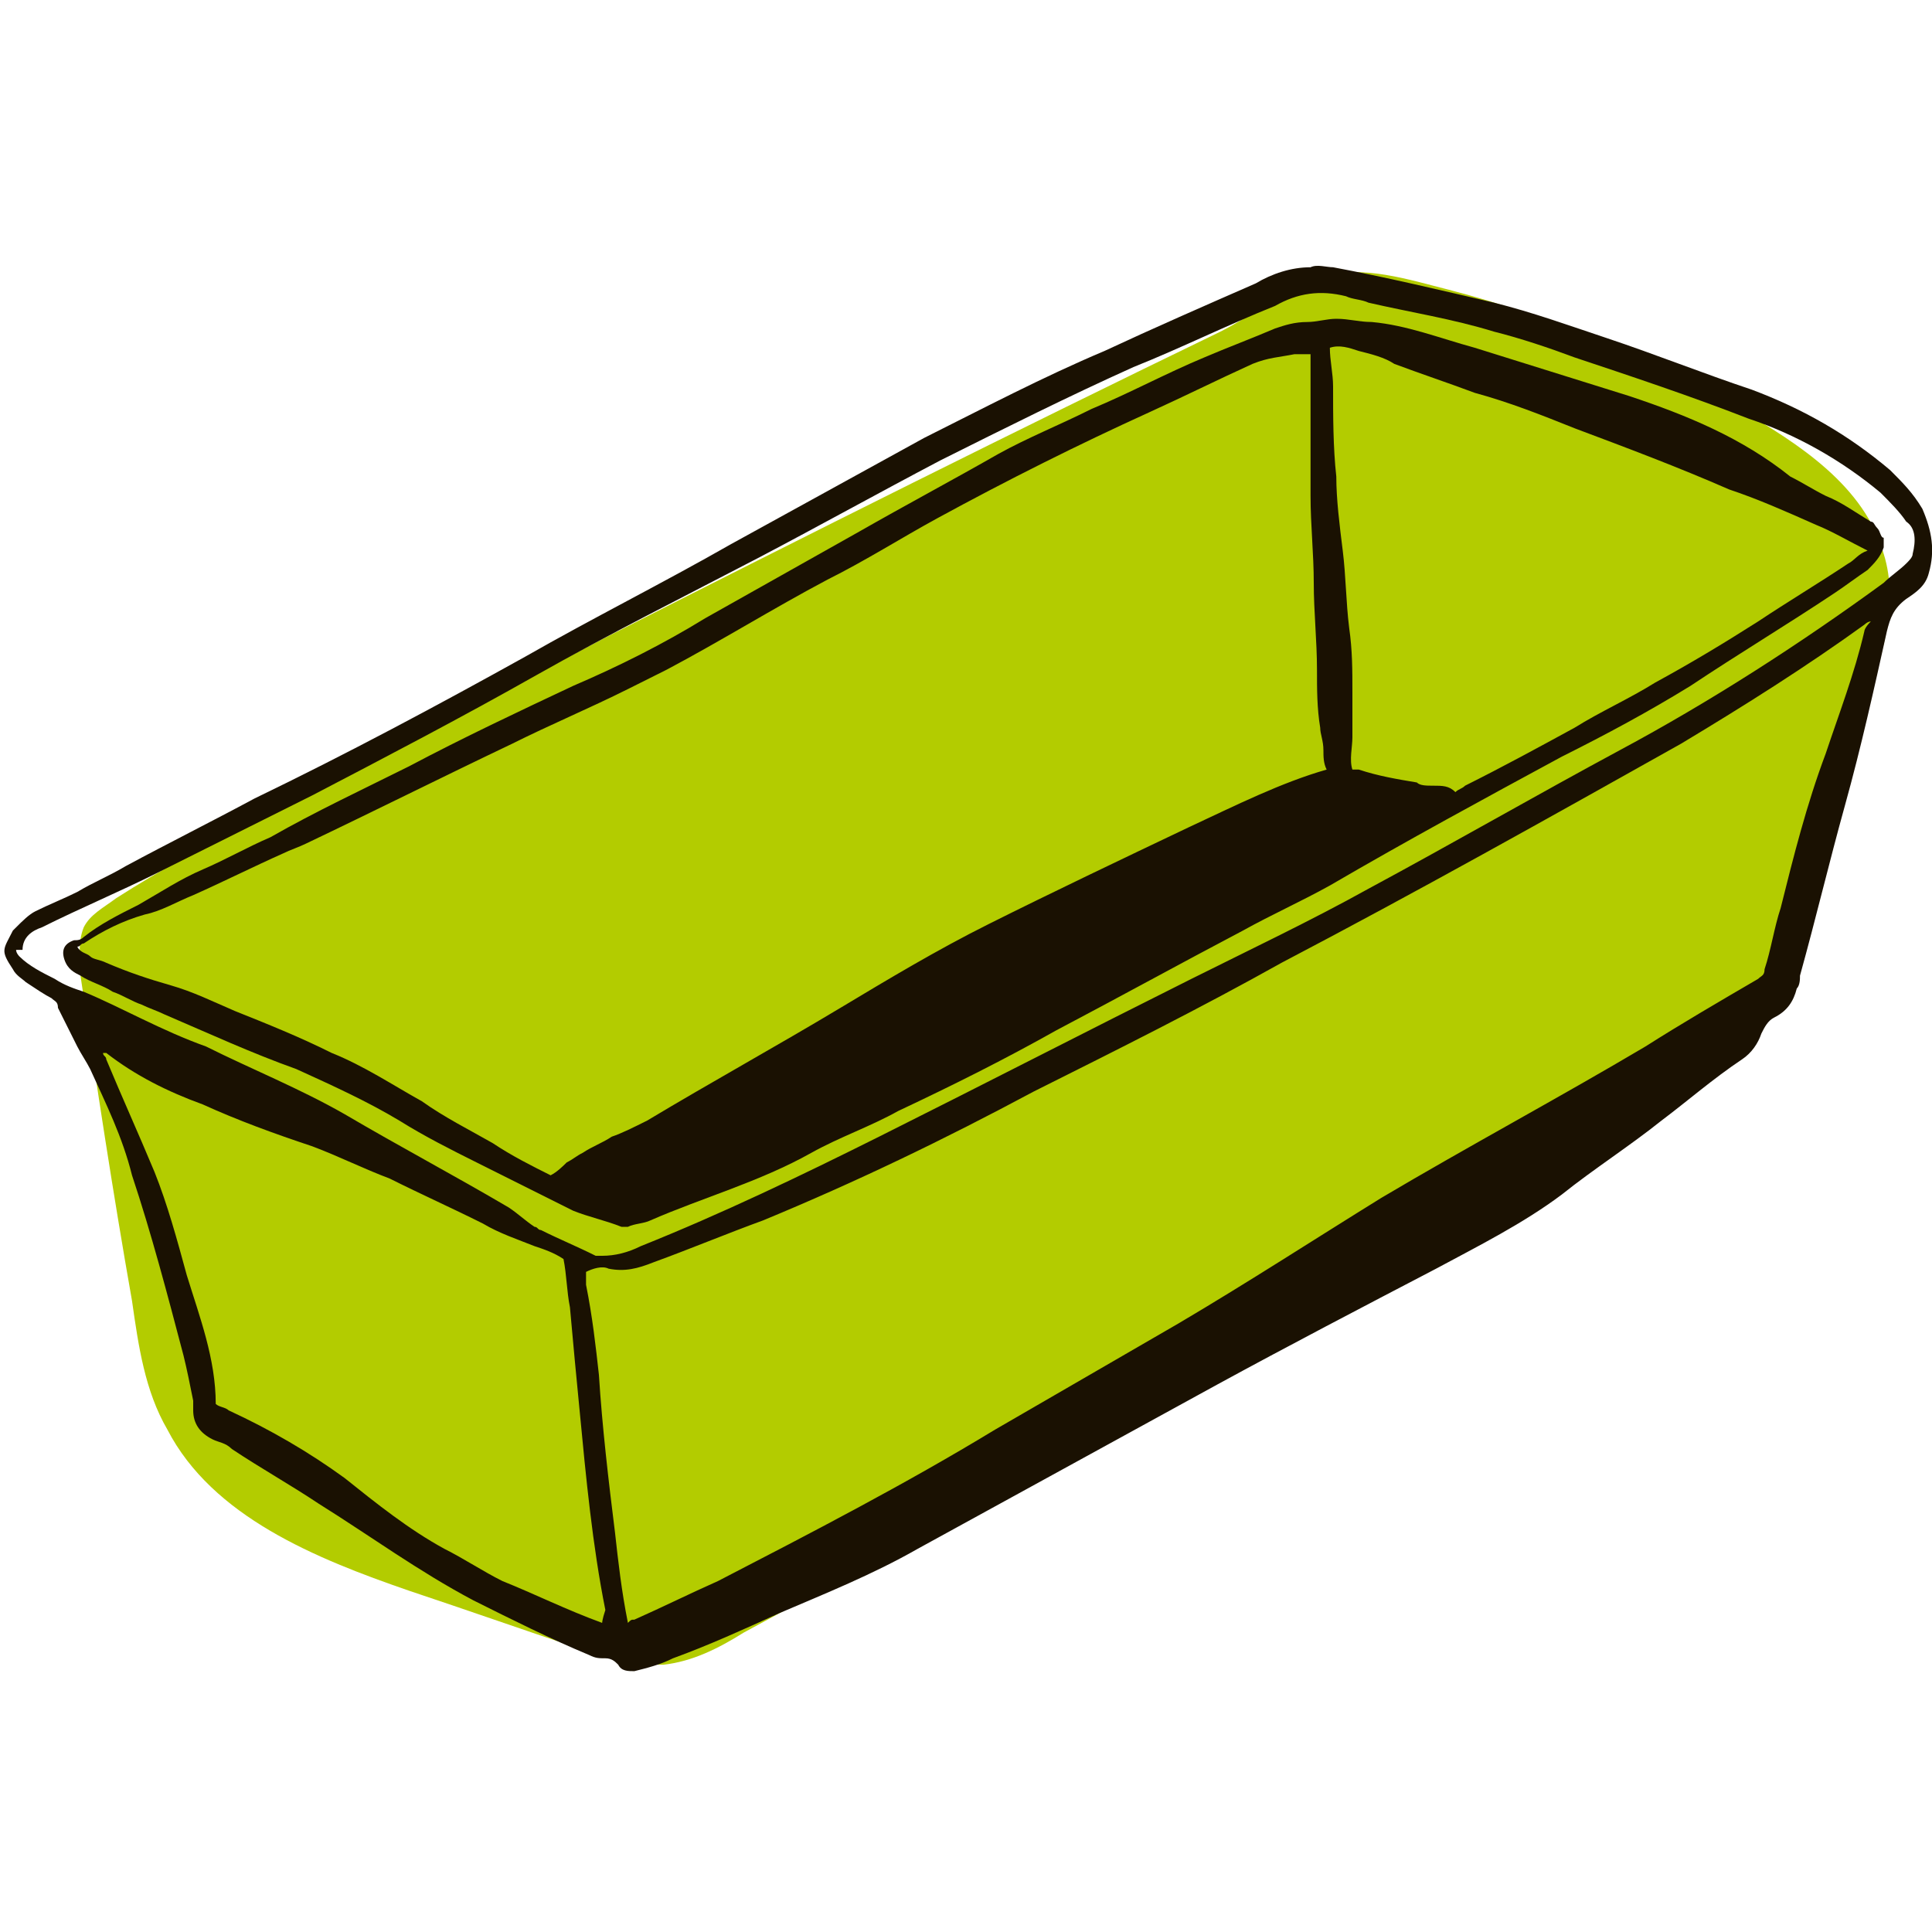
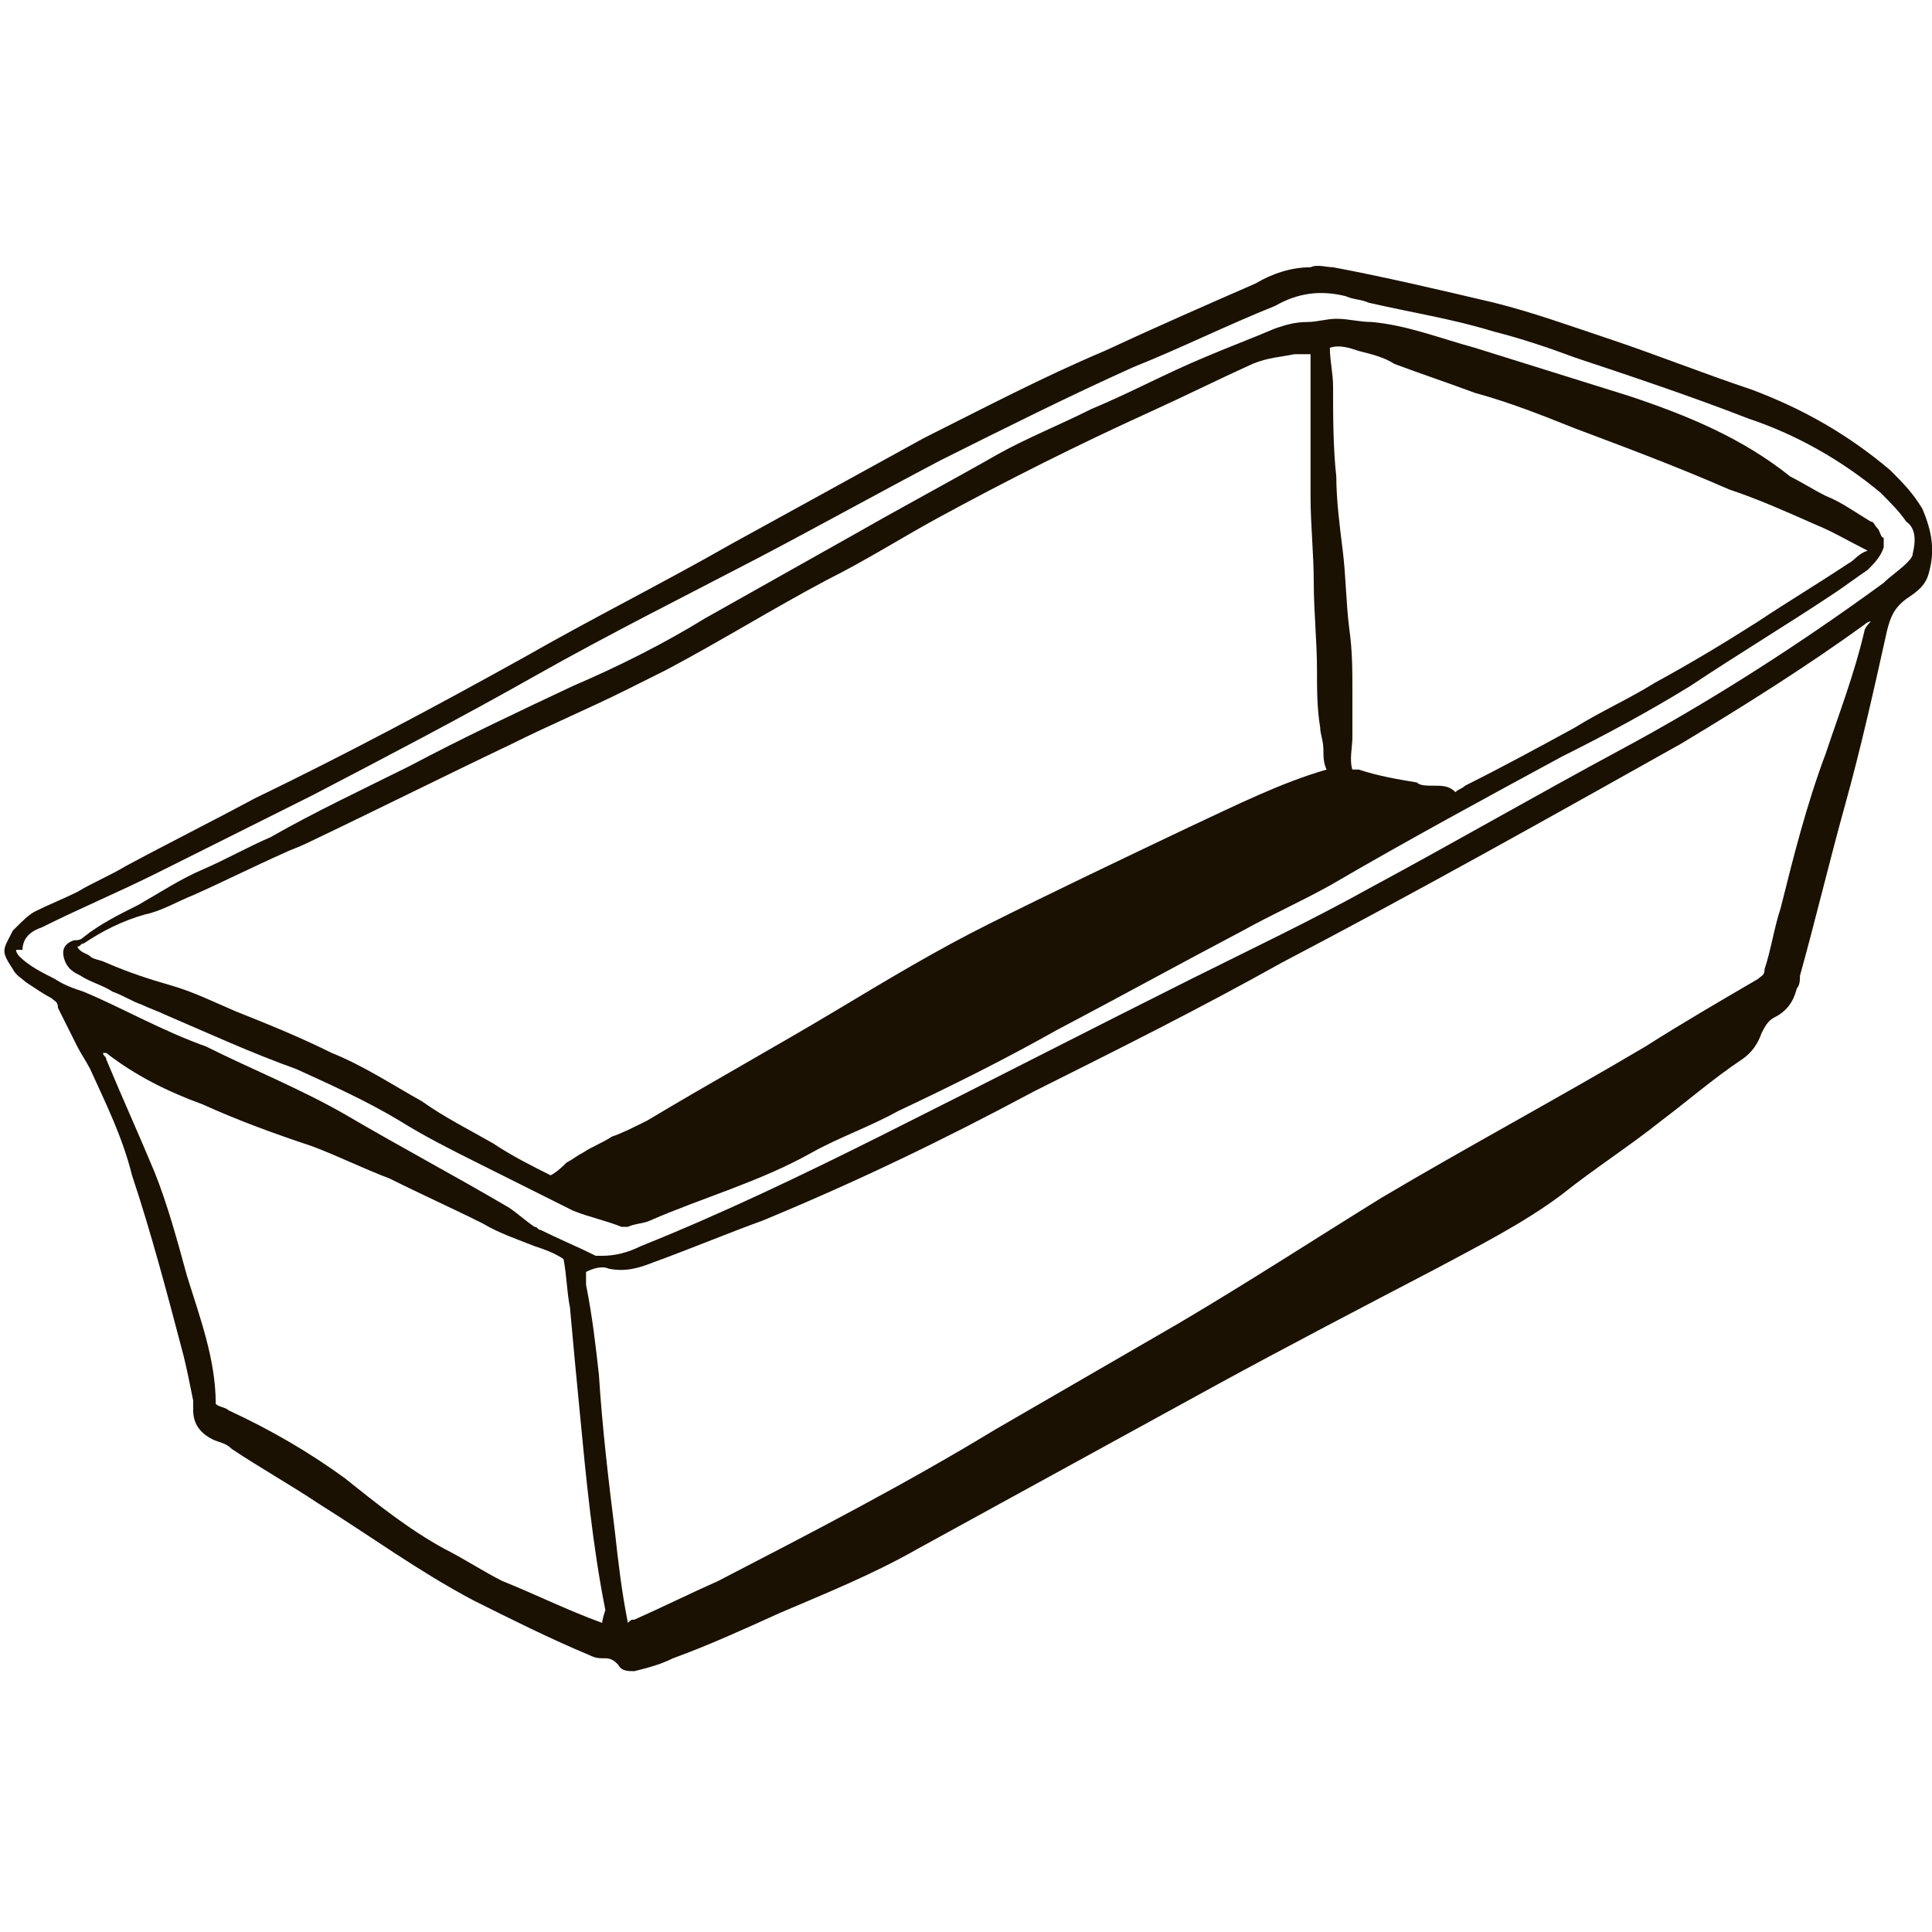
<svg xmlns="http://www.w3.org/2000/svg" version="1.1" baseProfile="tiny" x="0px" y="0px" viewBox="0 0 60 60" overflow="visible" xml:space="preserve">
  <g id="Farbe">
-     <path fill="#B3CC00" d="M8,25.4c-1.5,0.8-3,1.6-4.4,2.5c-0.4,0.3-0.8,0.5-1,0.9c-0.2,0.5-0.1,1-0.1,1.5c0.5,3.4,1,6.7,1.6,10.1   c0.2,1.4,0.4,2.8,1.1,4c1.4,2.7,4.6,4,7.5,5c1.8,0.6,3.5,1.2,5.3,1.8c0.8,0.3,1.7,0.5,2.6,0.5c0.9-0.1,1.7-0.5,2.5-1   c2.8-1.5,5.5-3.1,8.3-4.6c6.6-3.7,13.2-7.4,19.5-11.6c1.3-0.8,2.5-1.7,3.4-3c0.6-0.9,0.9-1.9,1.3-2.8c0.8-2.2,1.5-4.5,2.3-6.7   c0.5-1.5,1.1-3.2,0.6-4.8c-0.6-2.1-2.6-3.4-4.5-4.5c-2.9-1.6-5.9-2.9-9-3.7c-1.2-0.3-2.7-0.8-4-0.4c-1.1,0.4-2.1,1.2-3.1,1.7   c-6.4,3.1-12.8,6.3-19.1,9.5C15.2,21.7,11.6,23.5,8,25.4z" />
-   </g>
+     </g>
  <g id="Illu">
    <g>
      <path fill="#1A1102" d="M59.7,15.8c-0.3-0.5-0.6-0.8-1-1.2c-1.3-1.1-2.7-1.9-4.3-2.5c-1.5-0.5-3-1.1-4.5-1.6    c-1.2-0.4-2.3-0.8-3.5-1.1c-1.7-0.4-3.4-0.8-5-1.1c-0.2,0-0.5-0.1-0.7,0c-0.6,0-1.2,0.2-1.7,0.5c-1.6,0.7-3.2,1.4-4.7,2.1    c-1.9,0.8-3.8,1.8-5.6,2.7c-2,1.1-4,2.2-6,3.3c-2.1,1.2-4.3,2.3-6.4,3.5c-2.7,1.5-5.5,3-8.4,4.4c-1.3,0.7-2.7,1.4-4,2.1    c-0.5,0.3-1,0.5-1.5,0.8c-0.4,0.2-0.9,0.4-1.3,0.6c-0.2,0.1-0.4,0.3-0.6,0.5c0,0-0.1,0.1-0.1,0.1c-0.3,0.6-0.4,0.6,0,1.2    c0.1,0.2,0.3,0.3,0.4,0.4c0.3,0.2,0.6,0.4,0.8,0.5c0.1,0.1,0.2,0.1,0.2,0.3c0.2,0.4,0.4,0.8,0.6,1.2c0.1,0.2,0.3,0.5,0.4,0.7    c0.5,1.1,1,2.1,1.3,3.3c0.6,1.8,1.1,3.7,1.6,5.6c0.1,0.4,0.2,0.9,0.3,1.4c0,0,0,0,0,0c0,0.1,0,0.2,0,0.3c0,0.4,0.2,0.7,0.6,0.9    c0.2,0.1,0.4,0.1,0.6,0.3c0.9,0.6,1.8,1.1,2.7,1.7c1.6,1,3.1,2.1,4.8,3c1.2,0.6,2.4,1.2,3.6,1.7c0.2,0.1,0.3,0.1,0.5,0.1    c0.2,0,0.3,0.1,0.4,0.2c0.1,0.2,0.3,0.2,0.5,0.2c0.4-0.1,0.8-0.2,1.2-0.4c1.1-0.4,2.2-0.9,3.3-1.4c1.4-0.6,2.9-1.2,4.3-2    c3.1-1.7,6.2-3.4,9.3-5.1c2.2-1.2,4.5-2.4,6.8-3.6c1.3-0.7,2.7-1.4,3.9-2.3c1-0.8,2.1-1.5,3.1-2.3c0.8-0.6,1.6-1.3,2.5-1.9    c0.3-0.2,0.5-0.5,0.6-0.8c0.1-0.2,0.2-0.4,0.4-0.5c0.4-0.2,0.6-0.5,0.7-0.9c0.1-0.1,0.1-0.3,0.1-0.4c0.5-1.8,0.9-3.5,1.4-5.3    c0.5-1.8,0.9-3.6,1.3-5.4c0.1-0.4,0.2-0.7,0.6-1c0.3-0.2,0.6-0.4,0.7-0.8C60.1,17.1,60,16.5,59.7,15.8z M18.7,50.4    C18.6,50.4,18.6,50.4,18.7,50.4c-1.1-0.4-2.1-0.9-3.1-1.3c-0.6-0.3-1.2-0.7-1.8-1c-1.1-0.6-2.1-1.4-3.1-2.2    c-1.1-0.8-2.3-1.5-3.6-2.1c-0.1-0.1-0.3-0.1-0.4-0.2c0-1.4-0.5-2.7-0.9-4c-0.3-1.1-0.6-2.2-1-3.2c-0.5-1.2-1-2.3-1.5-3.5    c0-0.1-0.1-0.1-0.1-0.2c0,0,0.1,0,0.1,0c0.9,0.7,1.9,1.2,3,1.6c1.1,0.5,2.2,0.9,3.4,1.3c0.8,0.3,1.6,0.7,2.4,1    c1,0.5,1.9,0.9,2.9,1.4c0.5,0.3,1.1,0.5,1.6,0.7c0.3,0.1,0.6,0.2,0.9,0.4c0.1,0.5,0.1,1,0.2,1.5c0.1,1.1,0.2,2.2,0.3,3.2    c0.2,2.1,0.4,4.2,0.8,6.2C18.7,50.3,18.7,50.4,18.7,50.4z M57.9,19.6c-0.3,1.3-0.8,2.6-1.2,3.8c-0.6,1.6-1,3.2-1.4,4.8    c-0.2,0.6-0.3,1.3-0.5,1.9c0,0.2-0.1,0.2-0.2,0.3c-1.2,0.7-2.4,1.4-3.5,2.1c-2.7,1.6-5.5,3.1-8.2,4.7c-2.1,1.3-4.1,2.6-6.3,3.9    c-1.9,1.1-3.8,2.2-5.7,3.3c-2.8,1.7-5.7,3.2-8.6,4.7c-0.9,0.4-1.7,0.8-2.6,1.2c-0.1,0-0.1,0-0.2,0.1c-0.2-1-0.3-1.9-0.4-2.8    c-0.2-1.6-0.4-3.3-0.5-4.9c-0.1-0.9-0.2-1.8-0.4-2.8c0-0.1,0-0.2,0-0.4c0.2-0.1,0.5-0.2,0.7-0.1c0.5,0.1,0.9,0,1.4-0.2    c1.1-0.4,2.3-0.9,3.4-1.3c2.9-1.2,5.6-2.5,8.4-4c2.6-1.3,5.2-2.6,7.7-4c4.2-2.2,8.3-4.5,12.4-6.8c2-1.2,3.9-2.4,5.7-3.7    c0,0,0.1-0.1,0.2-0.1C57.9,19.5,57.9,19.6,57.9,19.6z M59.4,17.2c0,0.1-0.1,0.2-0.2,0.3c-0.2,0.2-0.5,0.4-0.7,0.6    c-2.6,1.9-5.4,3.7-8.2,5.2c-2.6,1.4-5.2,2.9-7.8,4.3c-1.8,1-3.7,1.9-5.5,2.8c-3.2,1.6-6.5,3.3-9.7,4.9c-2.4,1.2-4.9,2.4-7.4,3.4    c-0.4,0.2-0.8,0.3-1.2,0.3c-0.1,0-0.2,0-0.2,0c-0.6-0.3-1.1-0.5-1.7-0.8c-0.1,0-0.1-0.1-0.2-0.1c-0.3-0.2-0.5-0.4-0.8-0.6    c-1.7-1-3.4-1.9-5.1-2.9c-1.4-0.8-2.9-1.4-4.3-2.1C5,32,3.8,31.3,2.6,30.8c-0.3-0.1-0.6-0.2-0.9-0.4c-0.4-0.2-0.8-0.4-1.1-0.7    c0,0-0.1-0.1-0.1-0.2c0.1,0,0.1,0,0.2,0c0-0.4,0.3-0.6,0.6-0.7c1.2-0.6,2.4-1.1,3.6-1.7c1.6-0.8,3.2-1.6,4.8-2.4    c2.3-1.2,4.6-2.4,6.9-3.7c2.3-1.3,4.7-2.5,7-3.7c1.9-1,3.7-2,5.6-3c2-1,4-2,6-2.9c1.5-0.6,2.9-1.3,4.4-1.9C40.3,9.1,41,9,41.8,9.2    c0.2,0.1,0.5,0.1,0.7,0.2c1.3,0.3,2.6,0.5,3.9,0.9c0.8,0.2,1.7,0.5,2.5,0.8c1.8,0.6,3.6,1.2,5.4,1.9c1.5,0.5,2.9,1.3,4.1,2.3    c0.3,0.3,0.6,0.6,0.8,0.9C59.5,16.4,59.5,16.8,59.4,17.2z" />
      <path fill="#1A1102" d="M58.3,16.4c-0.1-0.1-0.1-0.2-0.2-0.2c-0.5-0.3-0.9-0.6-1.4-0.8c-0.4-0.2-0.7-0.4-1.1-0.6    c-1.5-1.2-3.2-1.9-5-2.5c-1.6-0.5-3.2-1-4.8-1.5c-1.1-0.3-2.1-0.7-3.2-0.8c-0.4,0-0.7-0.1-1.1-0.1c-0.3,0-0.6,0.1-0.9,0.1    c-0.4,0-0.7,0.1-1,0.2c-0.7,0.3-1.5,0.6-2.2,0.9c-1.2,0.5-2.3,1.1-3.5,1.6c-1,0.5-2,0.9-2.9,1.4c-1.4,0.8-2.9,1.6-4.3,2.4    c-1.6,0.9-3.2,1.8-4.8,2.7c-1.3,0.8-2.7,1.5-4.1,2.1c-1.7,0.8-3.4,1.6-5.1,2.5c-1.4,0.7-2.9,1.4-4.3,2.2c-0.7,0.3-1.4,0.7-2.1,1    c-0.7,0.3-1.3,0.7-2,1.1c-0.6,0.3-1.2,0.6-1.7,1c-0.1,0.1-0.2,0.1-0.3,0.1c-0.3,0.1-0.4,0.3-0.3,0.6c0.1,0.3,0.3,0.4,0.5,0.5    c0.3,0.2,0.7,0.3,1,0.5c0.3,0.1,0.6,0.3,0.9,0.4c0.2,0.1,0.5,0.2,0.7,0.3c1.4,0.6,2.7,1.2,4.1,1.7c1.1,0.5,2.2,1,3.2,1.6    c0.8,0.5,1.6,0.9,2.4,1.3c1,0.5,2,1,3,1.5c0.5,0.2,1,0.3,1.5,0.5c0.1,0,0.1,0,0.2,0c0,0,0,0,0,0c0.2-0.1,0.5-0.1,0.7-0.2    c1.6-0.7,3.4-1.2,5-2.1c0.9-0.5,1.8-0.8,2.7-1.3c1.7-0.8,3.3-1.6,4.9-2.5c1.9-1,3.9-2.1,5.8-3.1c0.9-0.5,1.8-0.9,2.7-1.4    c2.4-1.4,4.8-2.7,7.2-4c1.4-0.7,2.7-1.4,4-2.2c1.5-1,3-1.9,4.5-2.9c0.3-0.2,0.7-0.5,1-0.7c0.2-0.2,0.4-0.4,0.5-0.7    c0-0.1,0-0.3,0-0.3C58.4,16.7,58.4,16.5,58.3,16.4z M36.9,25.7c-2.1,1-4.2,2-6.2,3c-1.6,0.8-3.1,1.7-4.6,2.6c-2,1.2-4,2.3-6,3.5    c-0.4,0.2-0.8,0.4-1.1,0.5c-0.3,0.2-0.6,0.3-0.9,0.5c-0.2,0.1-0.3,0.2-0.5,0.3c-0.1,0.1-0.3,0.3-0.5,0.4c-0.6-0.3-1.2-0.6-1.8-1    c-0.7-0.4-1.5-0.8-2.2-1.3c-0.9-0.5-1.8-1.1-2.8-1.5c-1-0.5-2-0.9-3-1.3c-0.7-0.3-1.3-0.6-2-0.8c-0.7-0.2-1.3-0.4-2-0.7    c-0.2-0.1-0.4-0.1-0.5-0.2c-0.1-0.1-0.3-0.1-0.4-0.3c0.1,0,0.1-0.1,0.2-0.1c0.6-0.4,1.2-0.7,1.9-0.9C5,28.3,5.5,28,6,27.8    c0.9-0.4,1.9-0.9,2.8-1.3c0.2-0.1,0.5-0.2,0.7-0.3c2.1-1,4.3-2.1,6.4-3.1c1.2-0.6,2.4-1.1,3.6-1.7c0.4-0.2,0.8-0.4,1.2-0.6    c1.7-0.9,3.3-1.9,5-2.8c1.2-0.6,2.3-1.3,3.4-1.9c2.2-1.2,4.4-2.3,6.6-3.3c1.1-0.5,2.1-1,3.2-1.5c0.5-0.2,0.8-0.2,1.3-0.3    c0.2,0,0.3,0,0.5,0c0,0.2,0,0.3,0,0.4c0,1.3,0,2.6,0,4c0,0.9,0.1,1.8,0.1,2.7c0,0.9,0.1,1.8,0.1,2.7c0,0.6,0,1.2,0.1,1.8    c0,0.2,0.1,0.4,0.1,0.7c0,0.2,0,0.4,0.1,0.6C39.8,24.3,38.4,25,36.9,25.7z M57.4,17.5c-0.9,0.6-1.9,1.2-2.8,1.8    c-1.1,0.7-2.1,1.3-3.2,1.9c-0.8,0.5-1.7,0.9-2.5,1.4c-1.1,0.6-2.2,1.2-3.4,1.8c-0.1,0.1-0.2,0.1-0.3,0.2c-0.2-0.2-0.4-0.2-0.7-0.2    c-0.2,0-0.4,0-0.5-0.1c-0.6-0.1-1.2-0.2-1.8-0.4c-0.1,0-0.1,0-0.2,0c-0.1-0.3,0-0.7,0-1c0-0.2,0-0.4,0-0.6c0-0.3,0-0.5,0-0.8    c0-0.7,0-1.3-0.1-2c-0.1-0.8-0.1-1.6-0.2-2.4c-0.1-0.8-0.2-1.6-0.2-2.3c-0.1-0.9-0.1-1.9-0.1-2.8c0-0.4-0.1-0.8-0.1-1.2    c0.3-0.1,0.6,0,0.9,0.1c0.4,0.1,0.8,0.2,1.1,0.4c0.8,0.3,1.7,0.6,2.5,0.9c1.1,0.3,2.1,0.7,3.1,1.1c1.6,0.6,3.2,1.2,4.8,1.9    c0.9,0.3,1.8,0.7,2.7,1.1c0.5,0.2,1,0.5,1.6,0.8C57.7,17.2,57.6,17.4,57.4,17.5z" />
    </g>
  </g>
</svg>